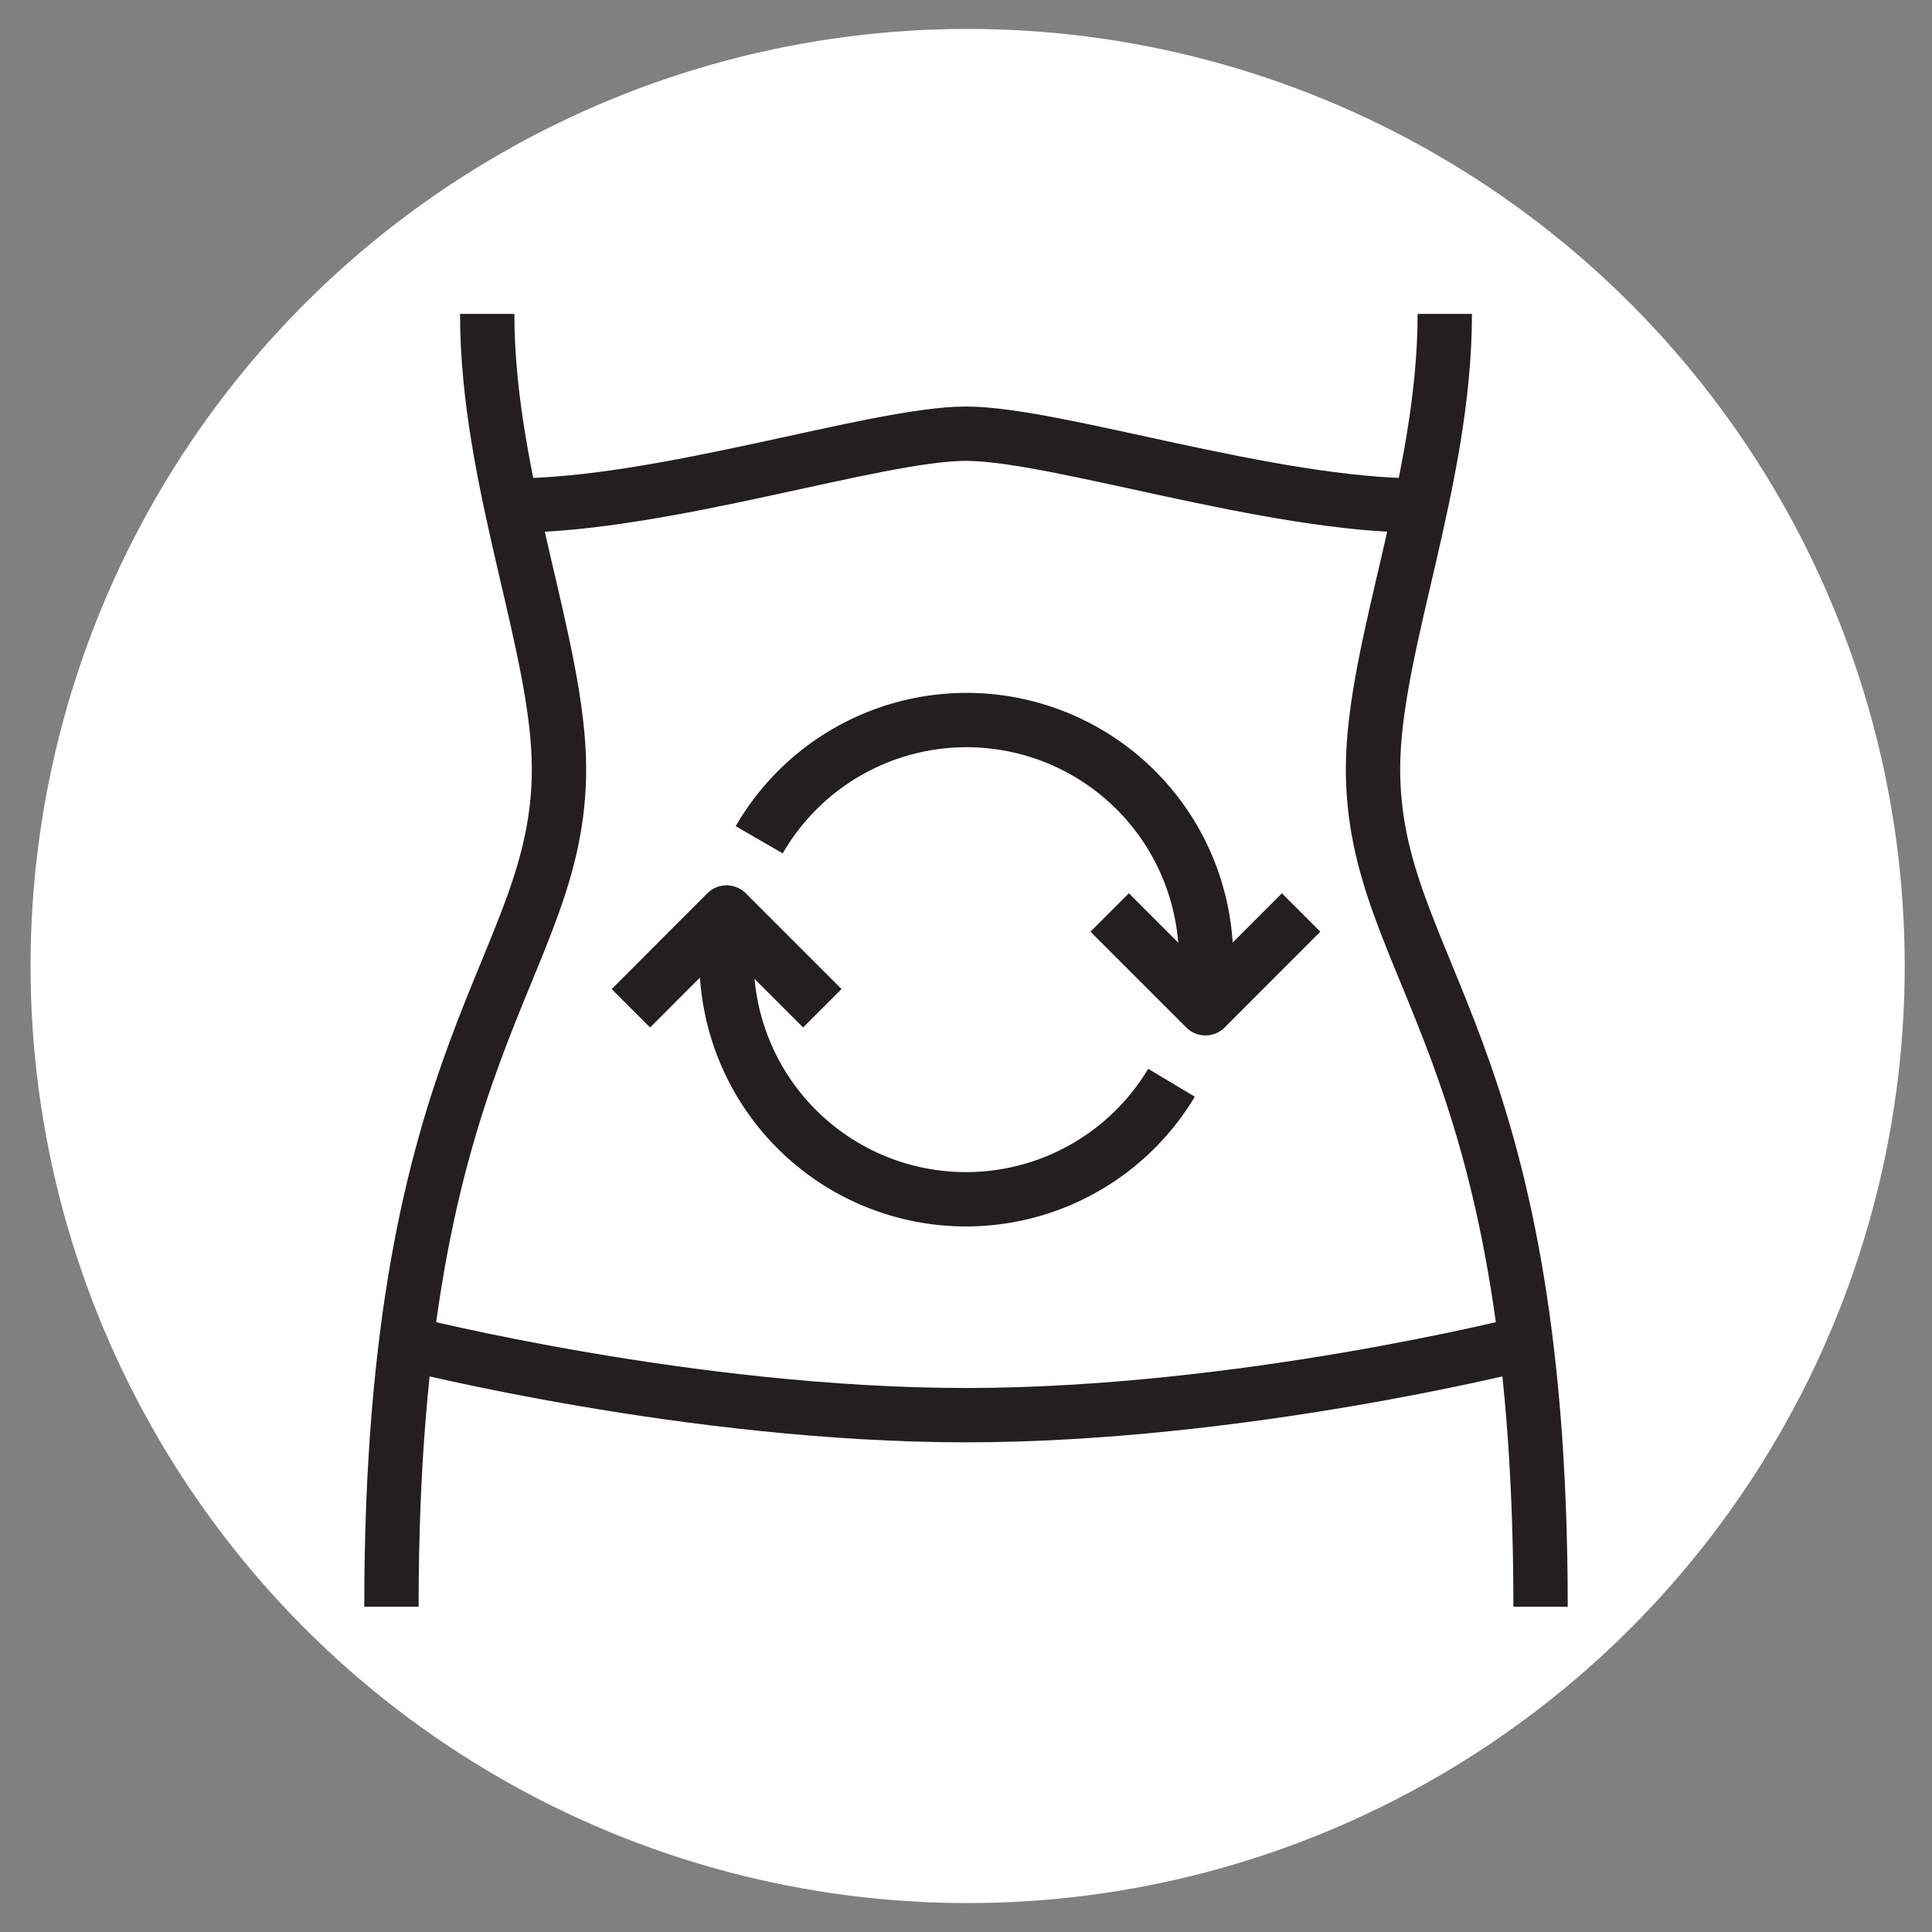
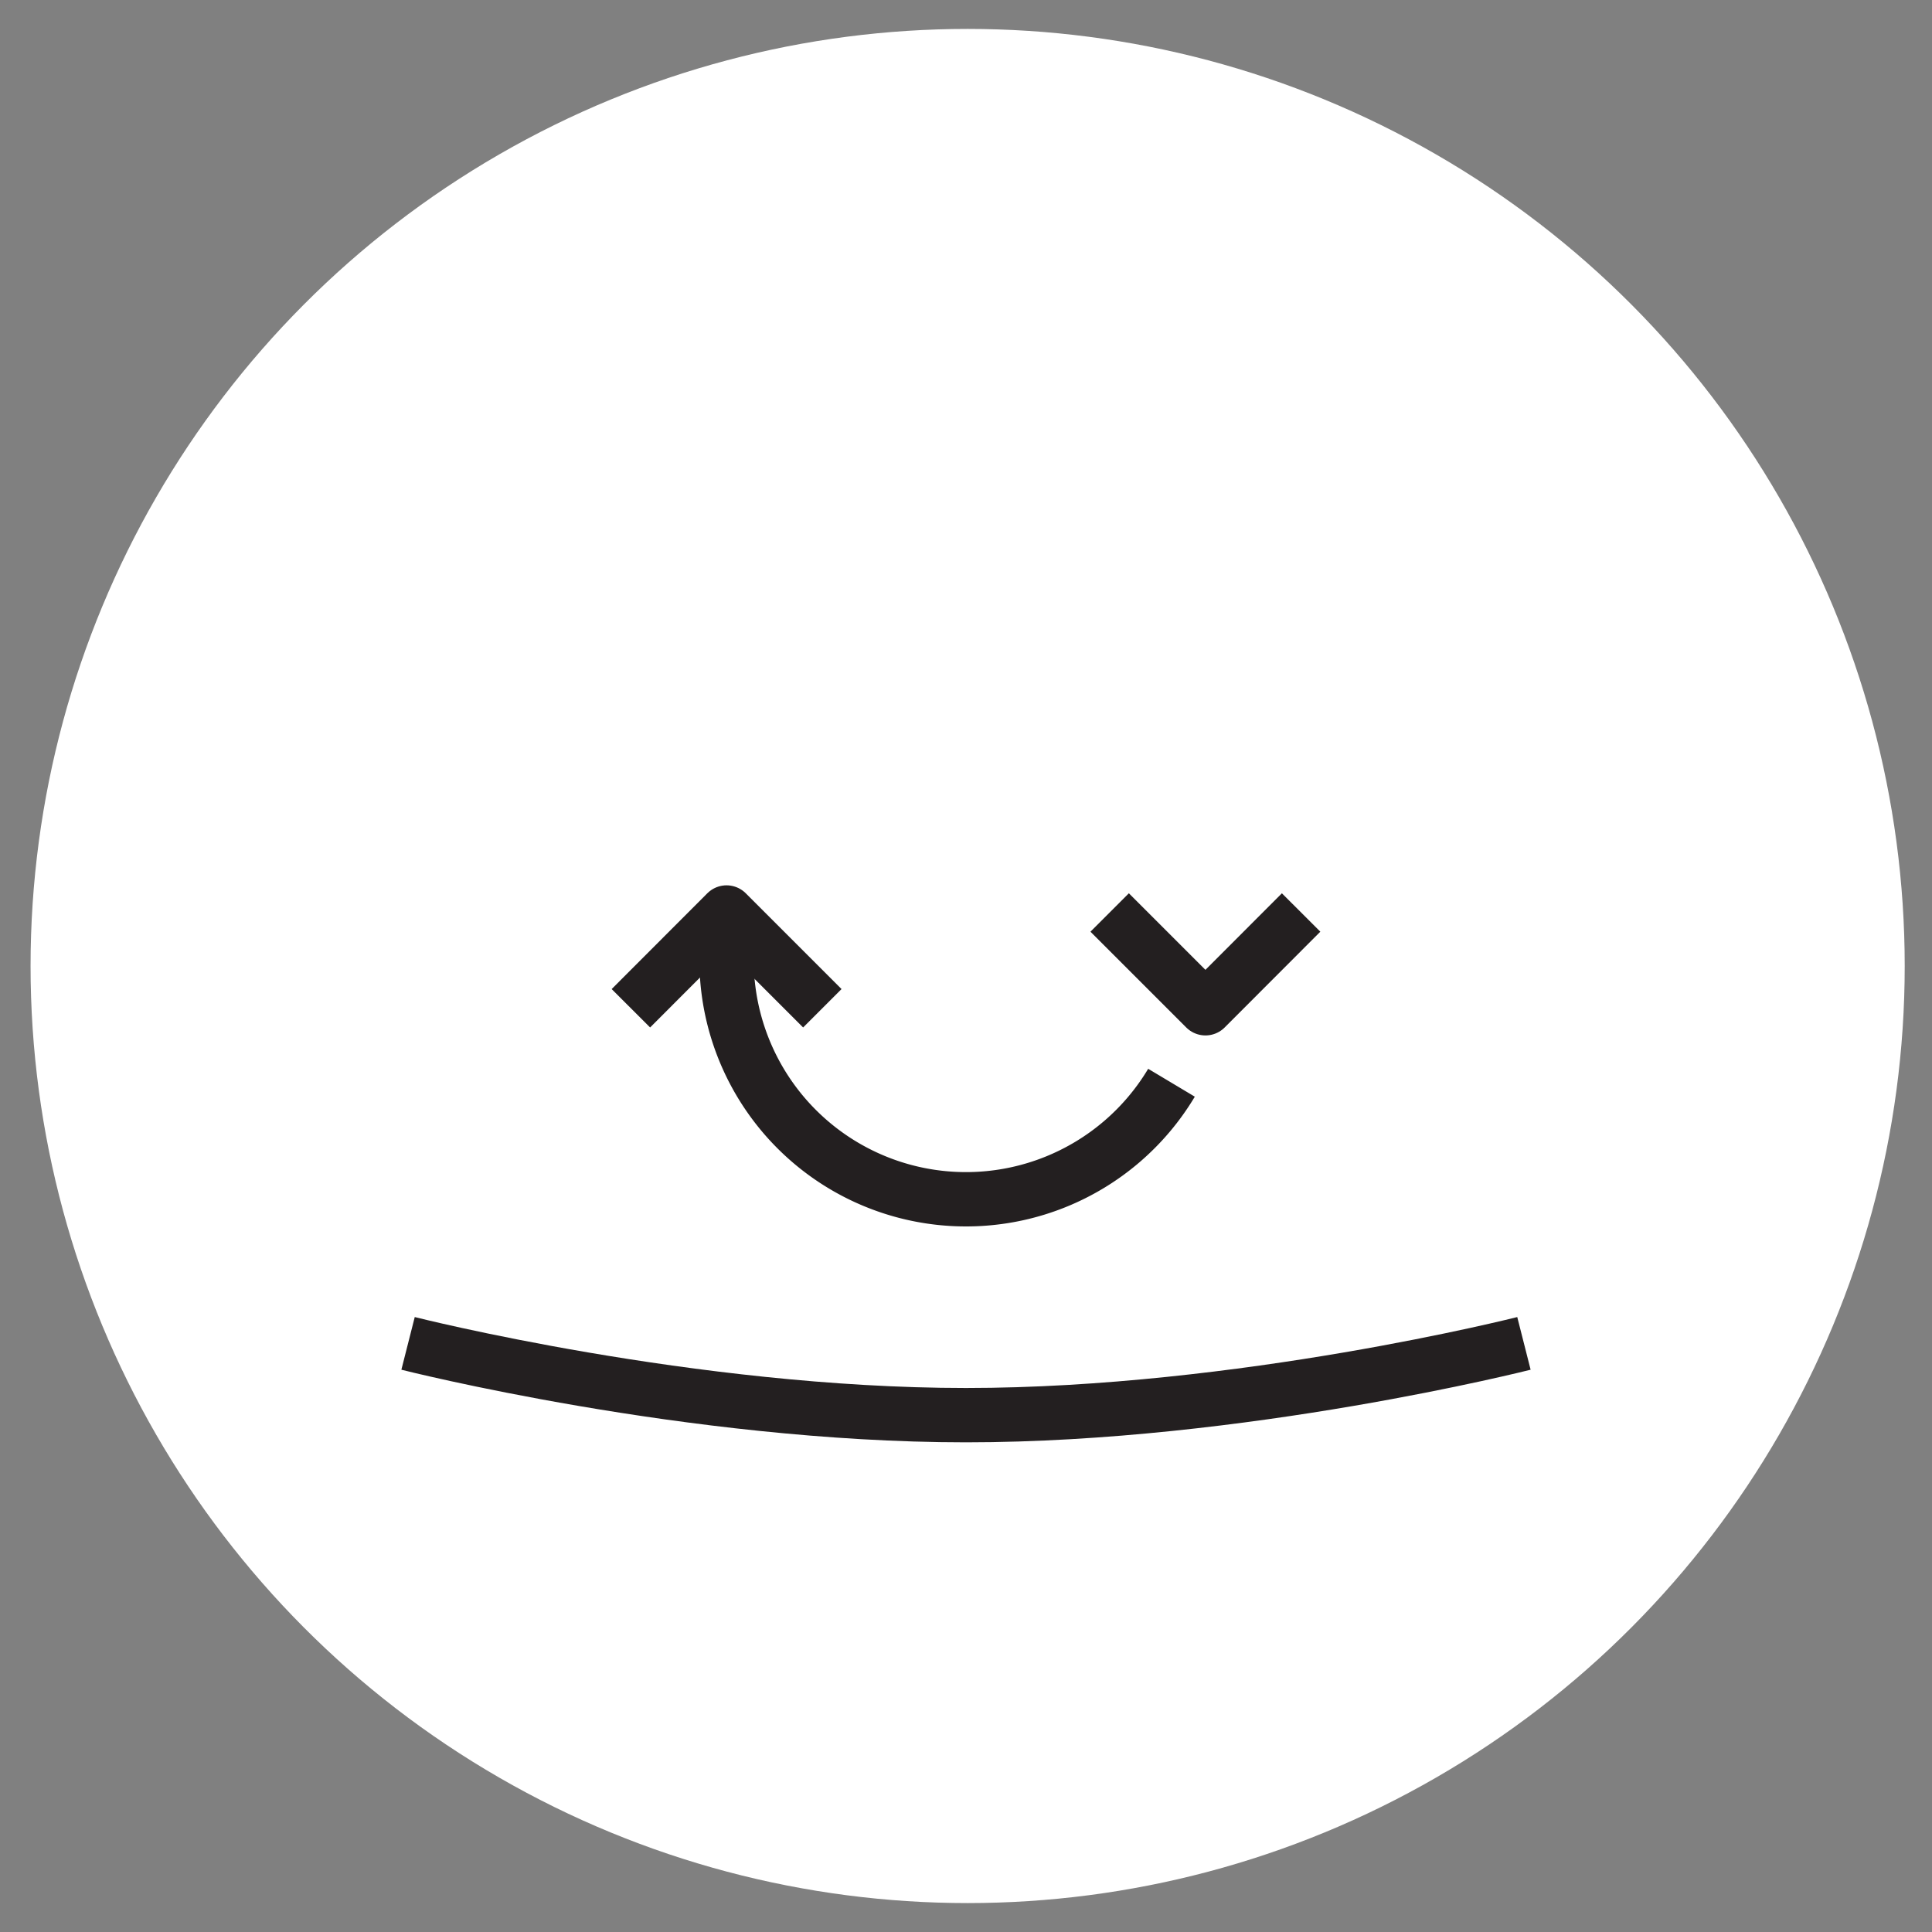
<svg xmlns="http://www.w3.org/2000/svg" id="Layer_1" data-name="Layer 1" viewBox="0 0 165 165">
  <rect x="0" y="0" width="165" height="165" fill="#808080" stroke="none" />
  <defs>
    <style>.cls-1{fill:#fff;}.cls-2{fill:none;stroke:#231f20;stroke-linejoin:round;stroke-width:4.64px;}</style>
  </defs>
  <title>Catagory icons-mobile</title>
  <circle class="cls-1" cx="82.64" cy="82.5" r="80.03" />
-   <path class="cls-2" d="M123.39,26.81c0,14.32-6.13,28.46-6.13,38.85,0,17.21,14.31,23.17,14.31,71.56" />
-   <path class="cls-2" d="M41.61,26.81c0,14.32,6.13,28.46,6.13,38.85,0,17.21-14.31,23.17-14.31,71.56" />
-   <path class="cls-2" d="M43.66,43.18c13,0,31.17-6.14,38.84-6.14s25.88,6.14,38.84,6.14" />
  <path class="cls-2" d="M34.85,114.73S59,120.86,82.5,120.86s47.65-6.13,47.65-6.13" />
-   <path class="cls-2" d="M64.84,71.72A20.45,20.45,0,0,1,103,82a21,21,0,0,1-.35,3.74" />
  <path class="cls-2" d="M62.4,78.28A20.72,20.72,0,0,0,62.05,82a20.45,20.45,0,0,0,38,10.47" />
  <polyline class="cls-2" points="111.12 77.93 102.95 86.11 94.77 77.93" />
  <polyline class="cls-2" points="53.88 86.11 62.05 77.93 70.23 86.11" />
</svg>